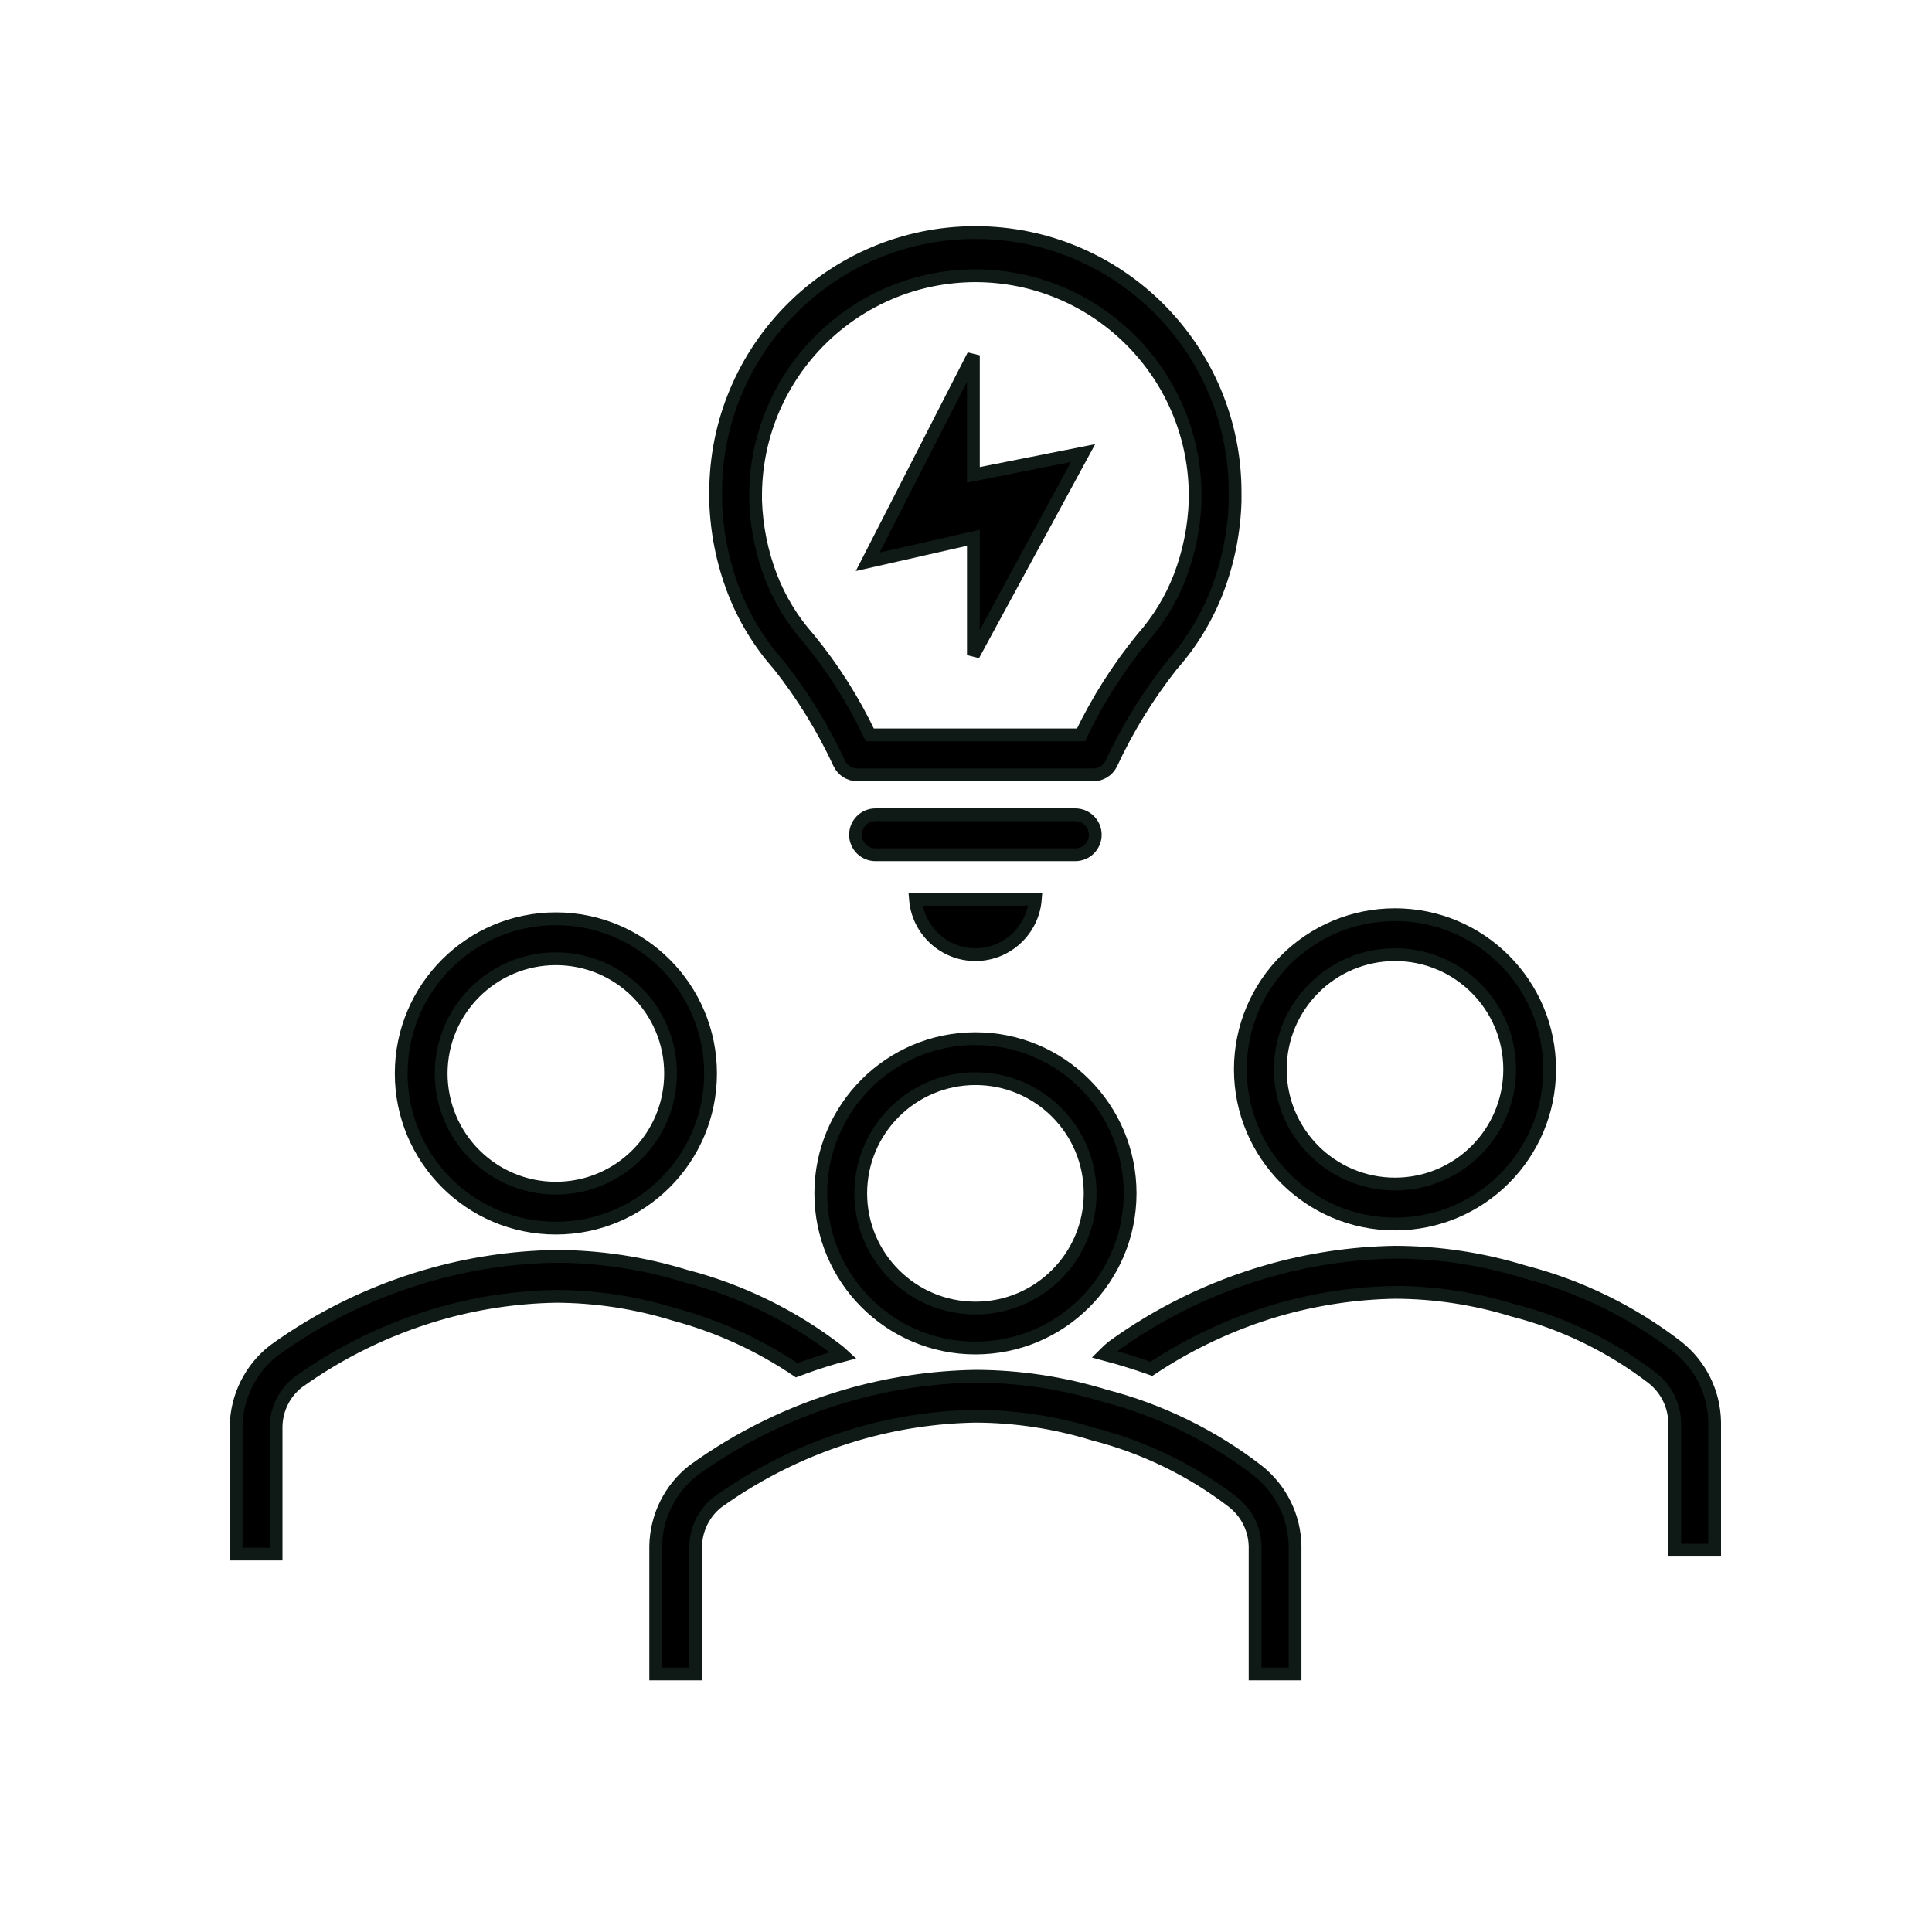
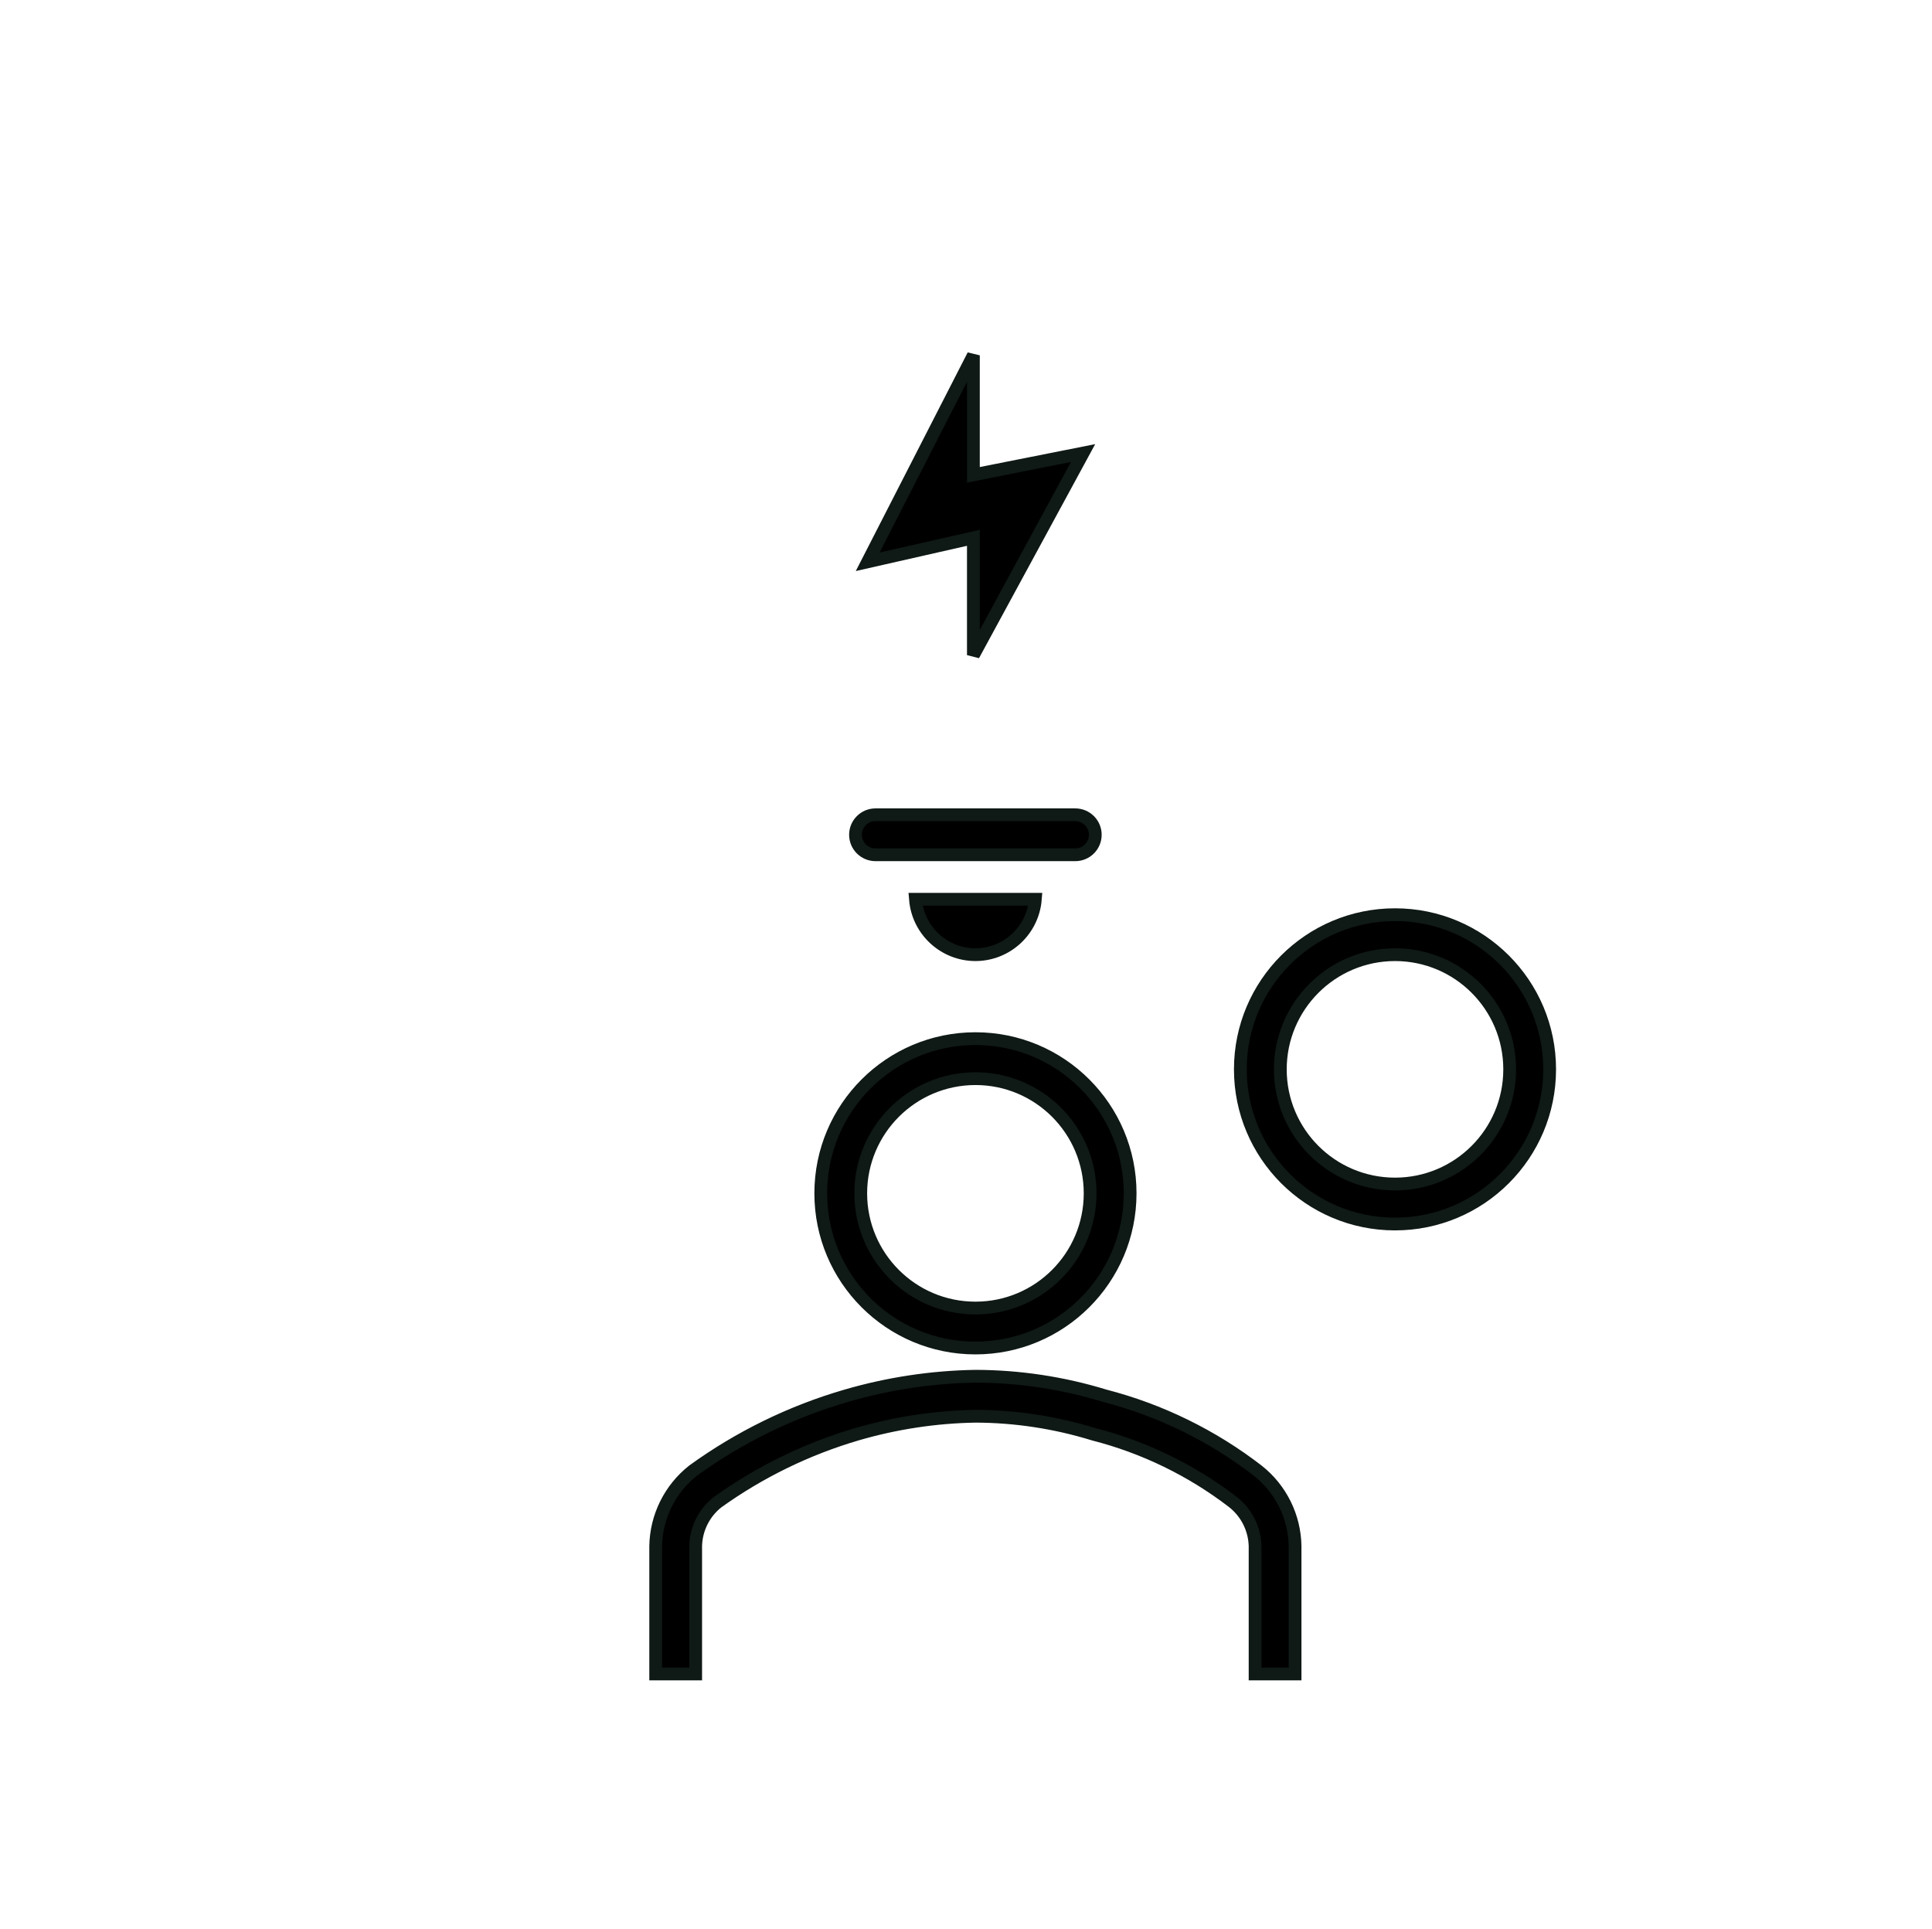
<svg xmlns="http://www.w3.org/2000/svg" width="693" height="692" xml:space="preserve" overflow="hidden">
  <g transform="translate(-1342 -64)">
    <g>
      <g>
        <g>
          <g>
-             <path d="M1621.36 302.557C1629.98 313.466 1637.29 325.351 1643.13 337.968 1644.33 340.389 1646.8 341.919 1649.5 341.917L1734.2 341.917C1736.9 341.919 1739.37 340.389 1740.57 337.968 1746.43 325.354 1753.75 313.47 1762.37 302.557 1769.3 294.754 1774.78 285.773 1778.55 276.041 1782.51 265.731 1784.7 254.829 1785.03 243.791L1785.03 240.587C1785.03 189.133 1743.32 147.42 1691.87 147.42 1640.41 147.42 1598.7 189.133 1598.7 240.587L1598.7 243.791C1599.04 254.828 1601.23 265.73 1605.19 276.041 1608.95 285.773 1614.43 294.754 1621.36 302.557ZM1691.87 162.9C1734.94 162.95 1770.03 197.529 1770.7 240.601L1770.7 243.576C1770.39 252.916 1768.53 262.139 1765.19 270.866 1762.07 278.94 1757.54 286.392 1751.8 292.875 1743.09 303.528 1735.69 315.179 1729.74 327.583L1654 327.583C1648.13 315.217 1640.77 303.617 1632.08 293.04 1626.29 286.531 1621.72 279.041 1618.57 270.924 1615.21 262.177 1613.34 252.931 1613.03 243.568L1613.03 240.867C1613.59 197.702 1648.7 162.979 1691.87 162.9Z" stroke="#0F1916" stroke-width="4.587" stroke-linecap="butt" stroke-linejoin="miter" stroke-miterlimit="4" stroke-opacity="1" fill="#000000" fill-rule="nonzero" fill-opacity="1" />
            <path d="M1734.87 363.417C1734.87 359.458 1731.66 356.25 1727.7 356.25L1656.03 356.25C1652.08 356.25 1648.87 359.458 1648.87 363.417 1648.87 367.375 1652.08 370.583 1656.03 370.583L1727.7 370.583C1731.66 370.583 1734.87 367.375 1734.87 363.417Z" stroke="#0F1916" stroke-width="4.587" stroke-linecap="butt" stroke-linejoin="miter" stroke-miterlimit="4" stroke-opacity="1" fill="#000000" fill-rule="nonzero" fill-opacity="1" />
            <path d="M1691.87 406.417C1703.11 406.407 1712.47 397.763 1713.37 386.551L1670.37 386.551C1671.28 397.755 1680.63 406.39 1691.87 406.417Z" stroke="#0F1916" stroke-width="4.587" stroke-linecap="butt" stroke-linejoin="miter" stroke-miterlimit="4" stroke-opacity="1" fill="#000000" fill-rule="nonzero" fill-opacity="1" />
            <path d="M1691.15 298.981 1730.49 226.505 1691.15 234.316 1691.15 191.445 1653.24 265.498 1691.15 256.898 1691.15 298.981Z" stroke="#0F1916" stroke-width="4.587" stroke-linecap="butt" stroke-linejoin="miter" stroke-miterlimit="4" stroke-opacity="1" fill="#000000" fill-rule="nonzero" fill-opacity="1" />
-             <path d="M1541.37 504.5C1572.01 504.512 1596.85 479.683 1596.87 449.044 1596.88 418.405 1572.05 393.557 1541.41 393.545 1510.77 393.533 1485.92 418.362 1485.91 449.001 1485.91 449.008 1485.91 449.015 1485.91 449.022 1485.9 479.653 1510.73 504.492 1541.36 504.5 1541.36 504.5 1541.36 504.5 1541.37 504.5ZM1541.37 407.886C1564.09 407.874 1582.52 426.285 1582.53 449.008 1582.54 471.731 1564.13 490.161 1541.41 490.173 1518.69 490.186 1500.26 471.774 1500.24 449.051 1500.24 449.042 1500.24 449.032 1500.24 449.022 1500.26 426.317 1518.66 407.914 1541.37 407.886Z" stroke="#0F1916" stroke-width="4.587" stroke-linecap="butt" stroke-linejoin="miter" stroke-miterlimit="4" stroke-opacity="1" fill="#000000" fill-rule="nonzero" fill-opacity="1" />
            <path d="M1842.37 503.023C1873 503.031 1897.84 478.203 1897.85 447.568 1897.86 416.932 1873.03 392.091 1842.4 392.083 1811.76 392.075 1786.92 416.904 1786.91 447.539 1786.91 447.544 1786.91 447.548 1786.91 447.553 1786.91 478.184 1811.74 503.019 1842.37 503.023ZM1842.37 406.417C1865.09 406.409 1883.51 424.82 1883.52 447.539 1883.53 470.258 1865.11 488.682 1842.4 488.69 1819.68 488.698 1801.25 470.287 1801.24 447.568 1801.24 447.563 1801.24 447.558 1801.24 447.553 1801.26 424.848 1819.66 406.445 1842.37 406.417Z" stroke="#0F1916" stroke-width="4.587" stroke-linecap="butt" stroke-linejoin="miter" stroke-miterlimit="4" stroke-opacity="1" fill="#000000" fill-rule="nonzero" fill-opacity="1" />
-             <path d="M1943.65 547.019C1927.36 534.453 1908.69 525.321 1888.77 520.173 1873.74 515.55 1858.1 513.181 1842.37 513.143 1826.69 513.397 1811.11 515.752 1796.06 520.144 1776.35 525.871 1757.77 534.945 1741.14 546.969 1740.05 547.842 1739.02 548.775 1738.04 549.764 1739.47 550.166 1740.91 550.481 1742.38 550.911 1746.74 552.151 1750.91 553.527 1755.01 554.967 1768.84 545.77 1783.98 538.697 1799.91 533.983 1813.71 529.956 1827.99 527.787 1842.37 527.533 1856.73 527.576 1871.01 529.749 1884.74 533.983 1902.84 538.612 1919.81 546.857 1934.64 558.221 1939.58 562.043 1942.54 567.885 1942.7 574.131L1942.7 619.998 1957.03 619.998 1957.03 574.131C1956.88 563.541 1951.97 553.583 1943.65 547.019Z" stroke="#0F1916" stroke-width="4.587" stroke-linecap="butt" stroke-linejoin="miter" stroke-miterlimit="4" stroke-opacity="1" fill="#000000" fill-rule="nonzero" fill-opacity="1" />
-             <path d="M1627.78 555.483C1632.39 553.749 1637.01 552.179 1641.62 550.868 1642.6 550.603 1643.51 550.416 1644.49 550.151 1643.89 549.599 1643.31 549.026 1642.66 548.517 1626.37 535.945 1607.7 526.807 1587.78 521.657 1572.74 517.038 1557.1 514.672 1541.37 514.633 1525.69 514.89 1510.11 517.242 1495.06 521.628 1475.34 527.353 1456.77 536.429 1440.14 548.46 1431.81 555.011 1426.88 564.959 1426.7 575.55L1426.7 621.417 1441.03 621.417 1441.03 575.55C1441.17 569.414 1444.02 563.657 1448.83 559.841 1464.03 548.944 1480.96 540.686 1498.91 535.417 1512.71 531.39 1526.99 529.221 1541.37 528.967 1555.73 529.013 1570.01 531.187 1583.74 535.417 1599.44 539.614 1614.32 546.396 1627.78 555.483Z" stroke="#0F1916" stroke-width="4.587" stroke-linecap="butt" stroke-linejoin="miter" stroke-miterlimit="4" stroke-opacity="1" fill="#000000" fill-rule="nonzero" fill-opacity="1" />
            <path d="M1793.15 591.496C1776.86 578.923 1758.19 569.786 1738.27 564.635 1723.23 560.025 1707.6 557.665 1691.87 557.633 1676.19 557.89 1660.61 560.242 1645.56 564.628 1625.84 570.352 1607.27 579.429 1590.64 591.46 1582.31 598.011 1577.38 607.959 1577.2 618.55L1577.2 664.417 1591.53 664.417 1591.53 618.55C1591.67 612.414 1594.52 606.657 1599.33 602.841 1614.53 591.944 1631.46 583.686 1649.41 578.417 1663.21 574.39 1677.49 572.221 1691.87 571.967 1706.23 572.013 1720.51 574.187 1734.24 578.417 1752.34 583.047 1769.31 591.292 1784.14 602.654 1789.08 606.473 1792.04 612.309 1792.2 618.55L1792.2 664.417 1806.53 664.417 1806.53 618.55C1806.37 607.979 1801.45 598.045 1793.15 591.496Z" stroke="#0F1916" stroke-width="4.587" stroke-linecap="butt" stroke-linejoin="miter" stroke-miterlimit="4" stroke-opacity="1" fill="#000000" fill-rule="nonzero" fill-opacity="1" />
            <path d="M1691.87 547.5C1722.51 547.512 1747.35 522.683 1747.37 492.044 1747.38 461.405 1722.55 436.557 1691.91 436.545 1661.27 436.533 1636.42 461.362 1636.41 492.001 1636.41 492.008 1636.41 492.015 1636.41 492.022 1636.4 522.653 1661.23 547.492 1691.86 547.5 1691.86 547.5 1691.86 547.5 1691.87 547.5ZM1691.87 450.886C1714.59 450.874 1733.02 469.285 1733.03 492.008 1733.04 514.731 1714.63 533.161 1691.91 533.173 1669.19 533.186 1650.76 514.774 1650.74 492.051 1650.74 492.042 1650.74 492.032 1650.74 492.022 1650.76 469.317 1669.16 450.914 1691.87 450.886Z" stroke="#0F1916" stroke-width="4.587" stroke-linecap="butt" stroke-linejoin="miter" stroke-miterlimit="4" stroke-opacity="1" fill="#000000" fill-rule="nonzero" fill-opacity="1" />
          </g>
        </g>
      </g>
    </g>
  </g>
</svg>